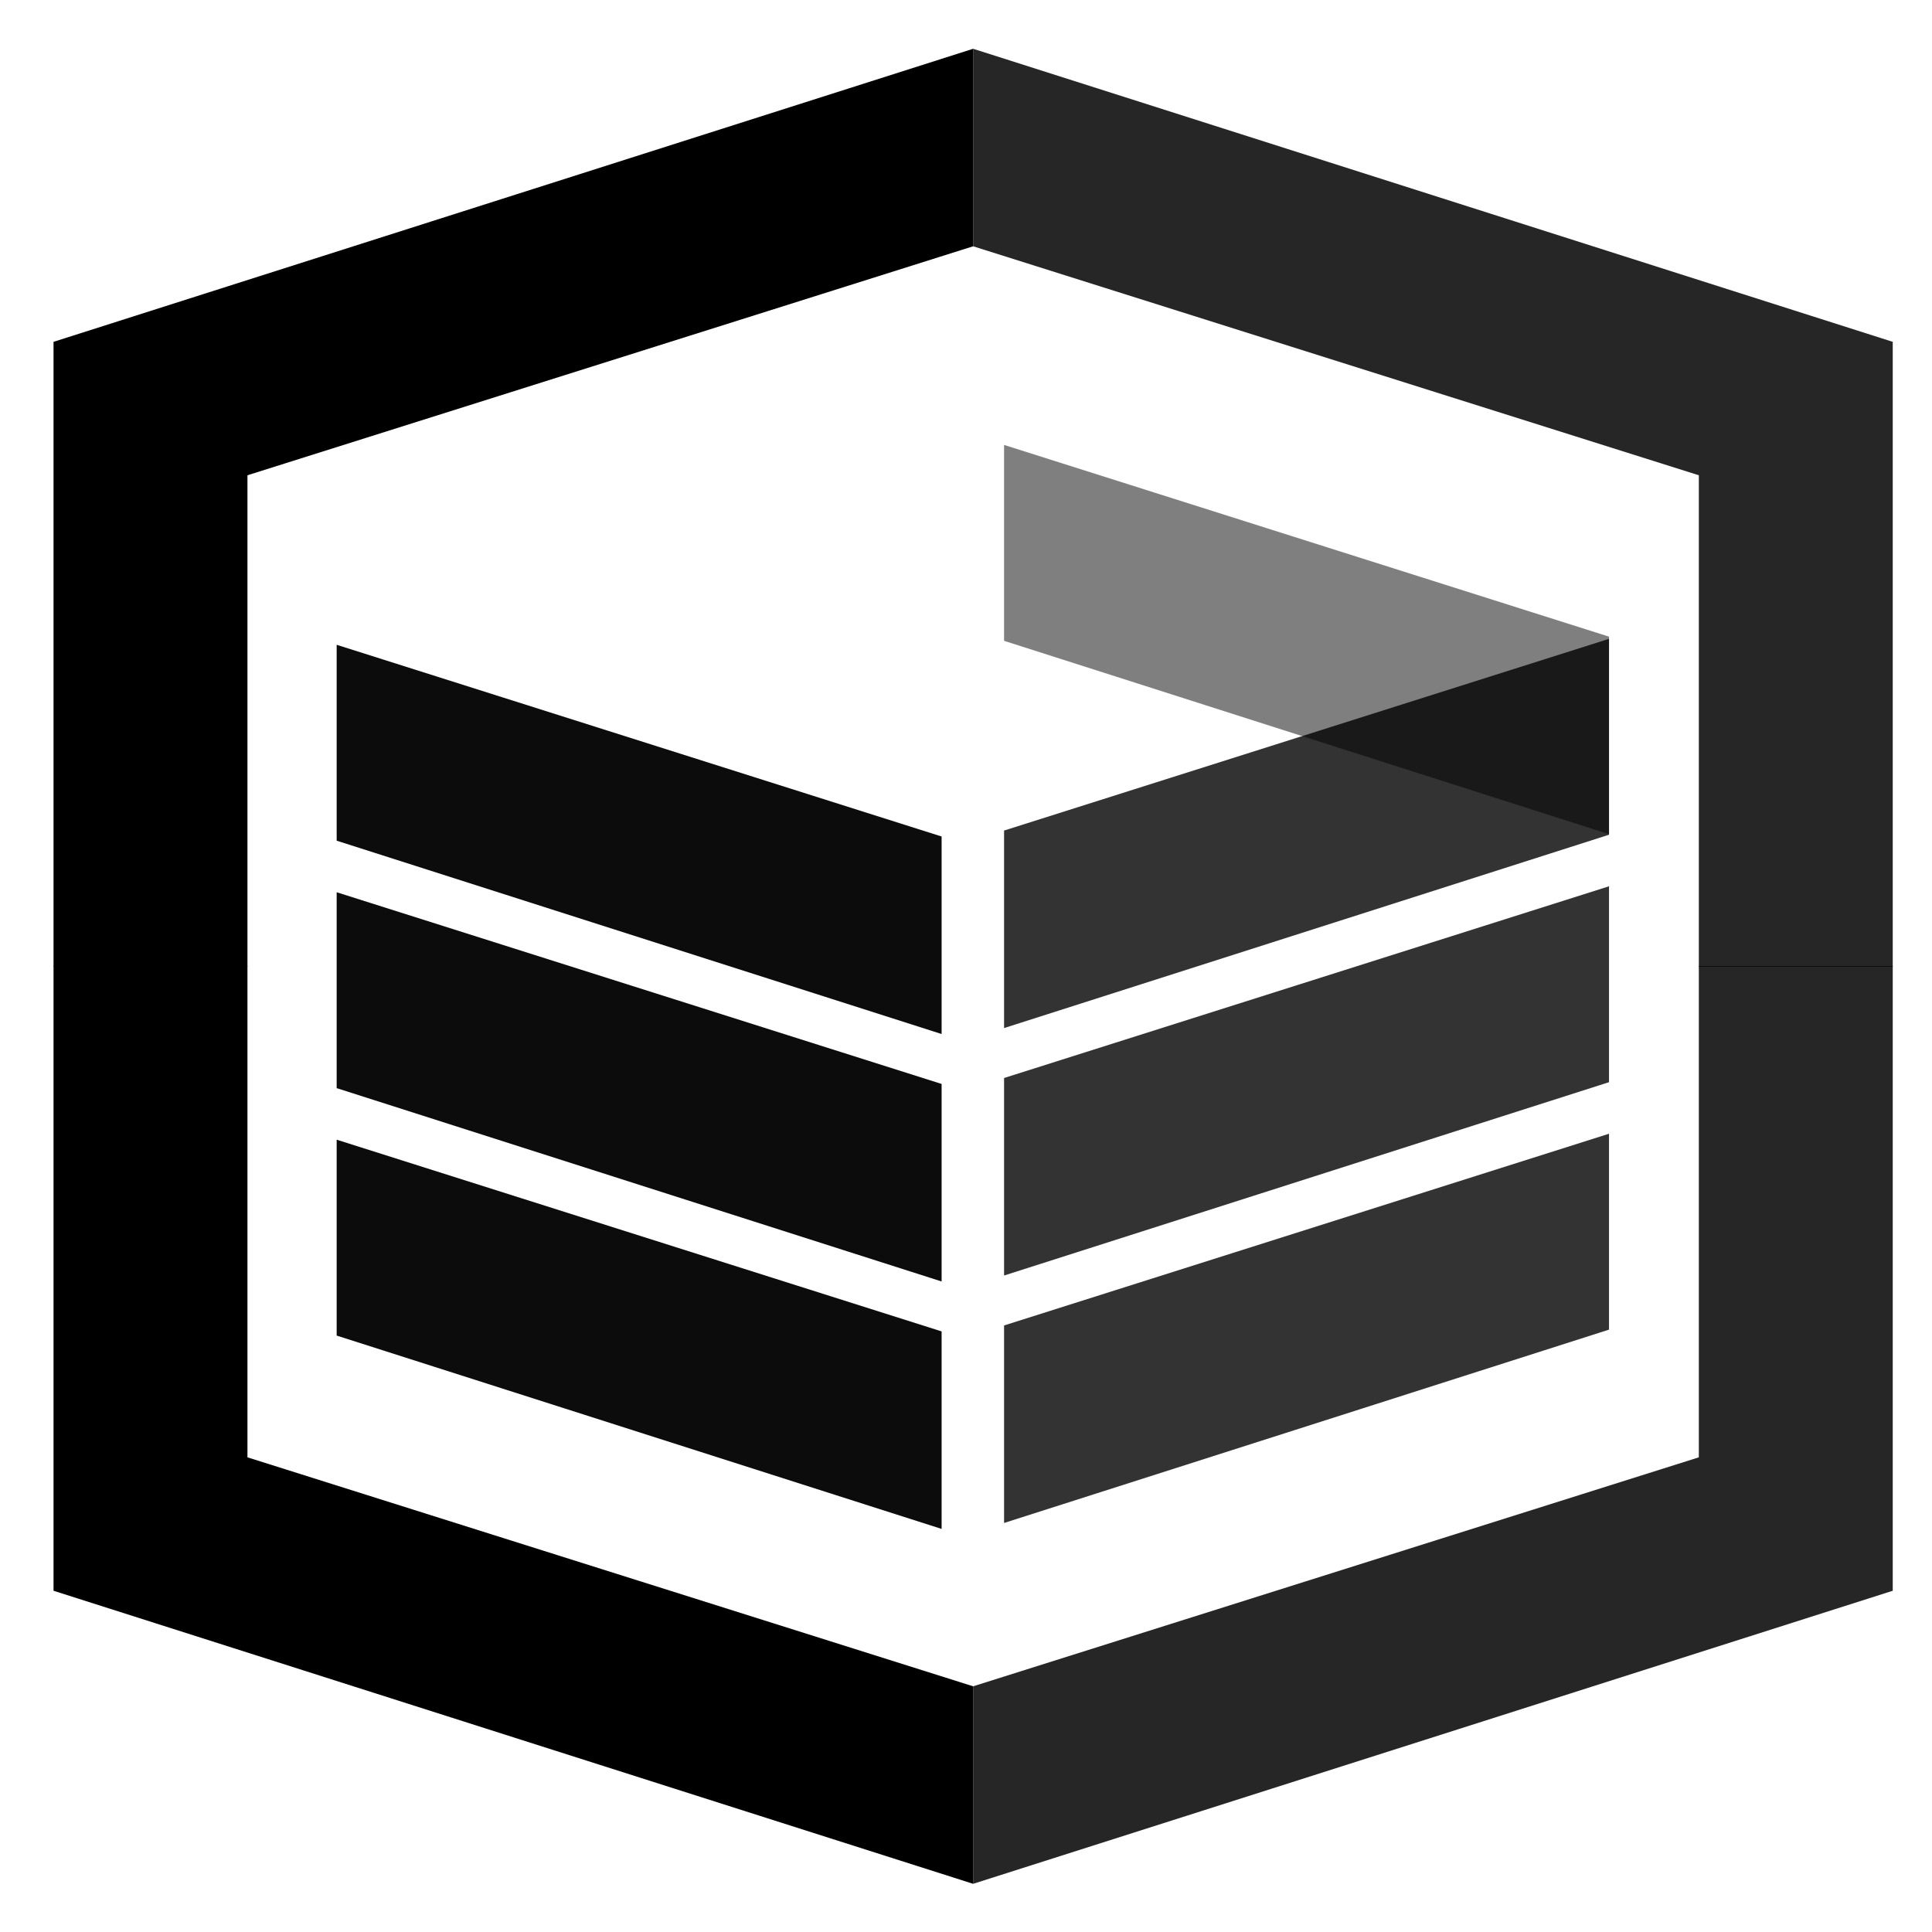
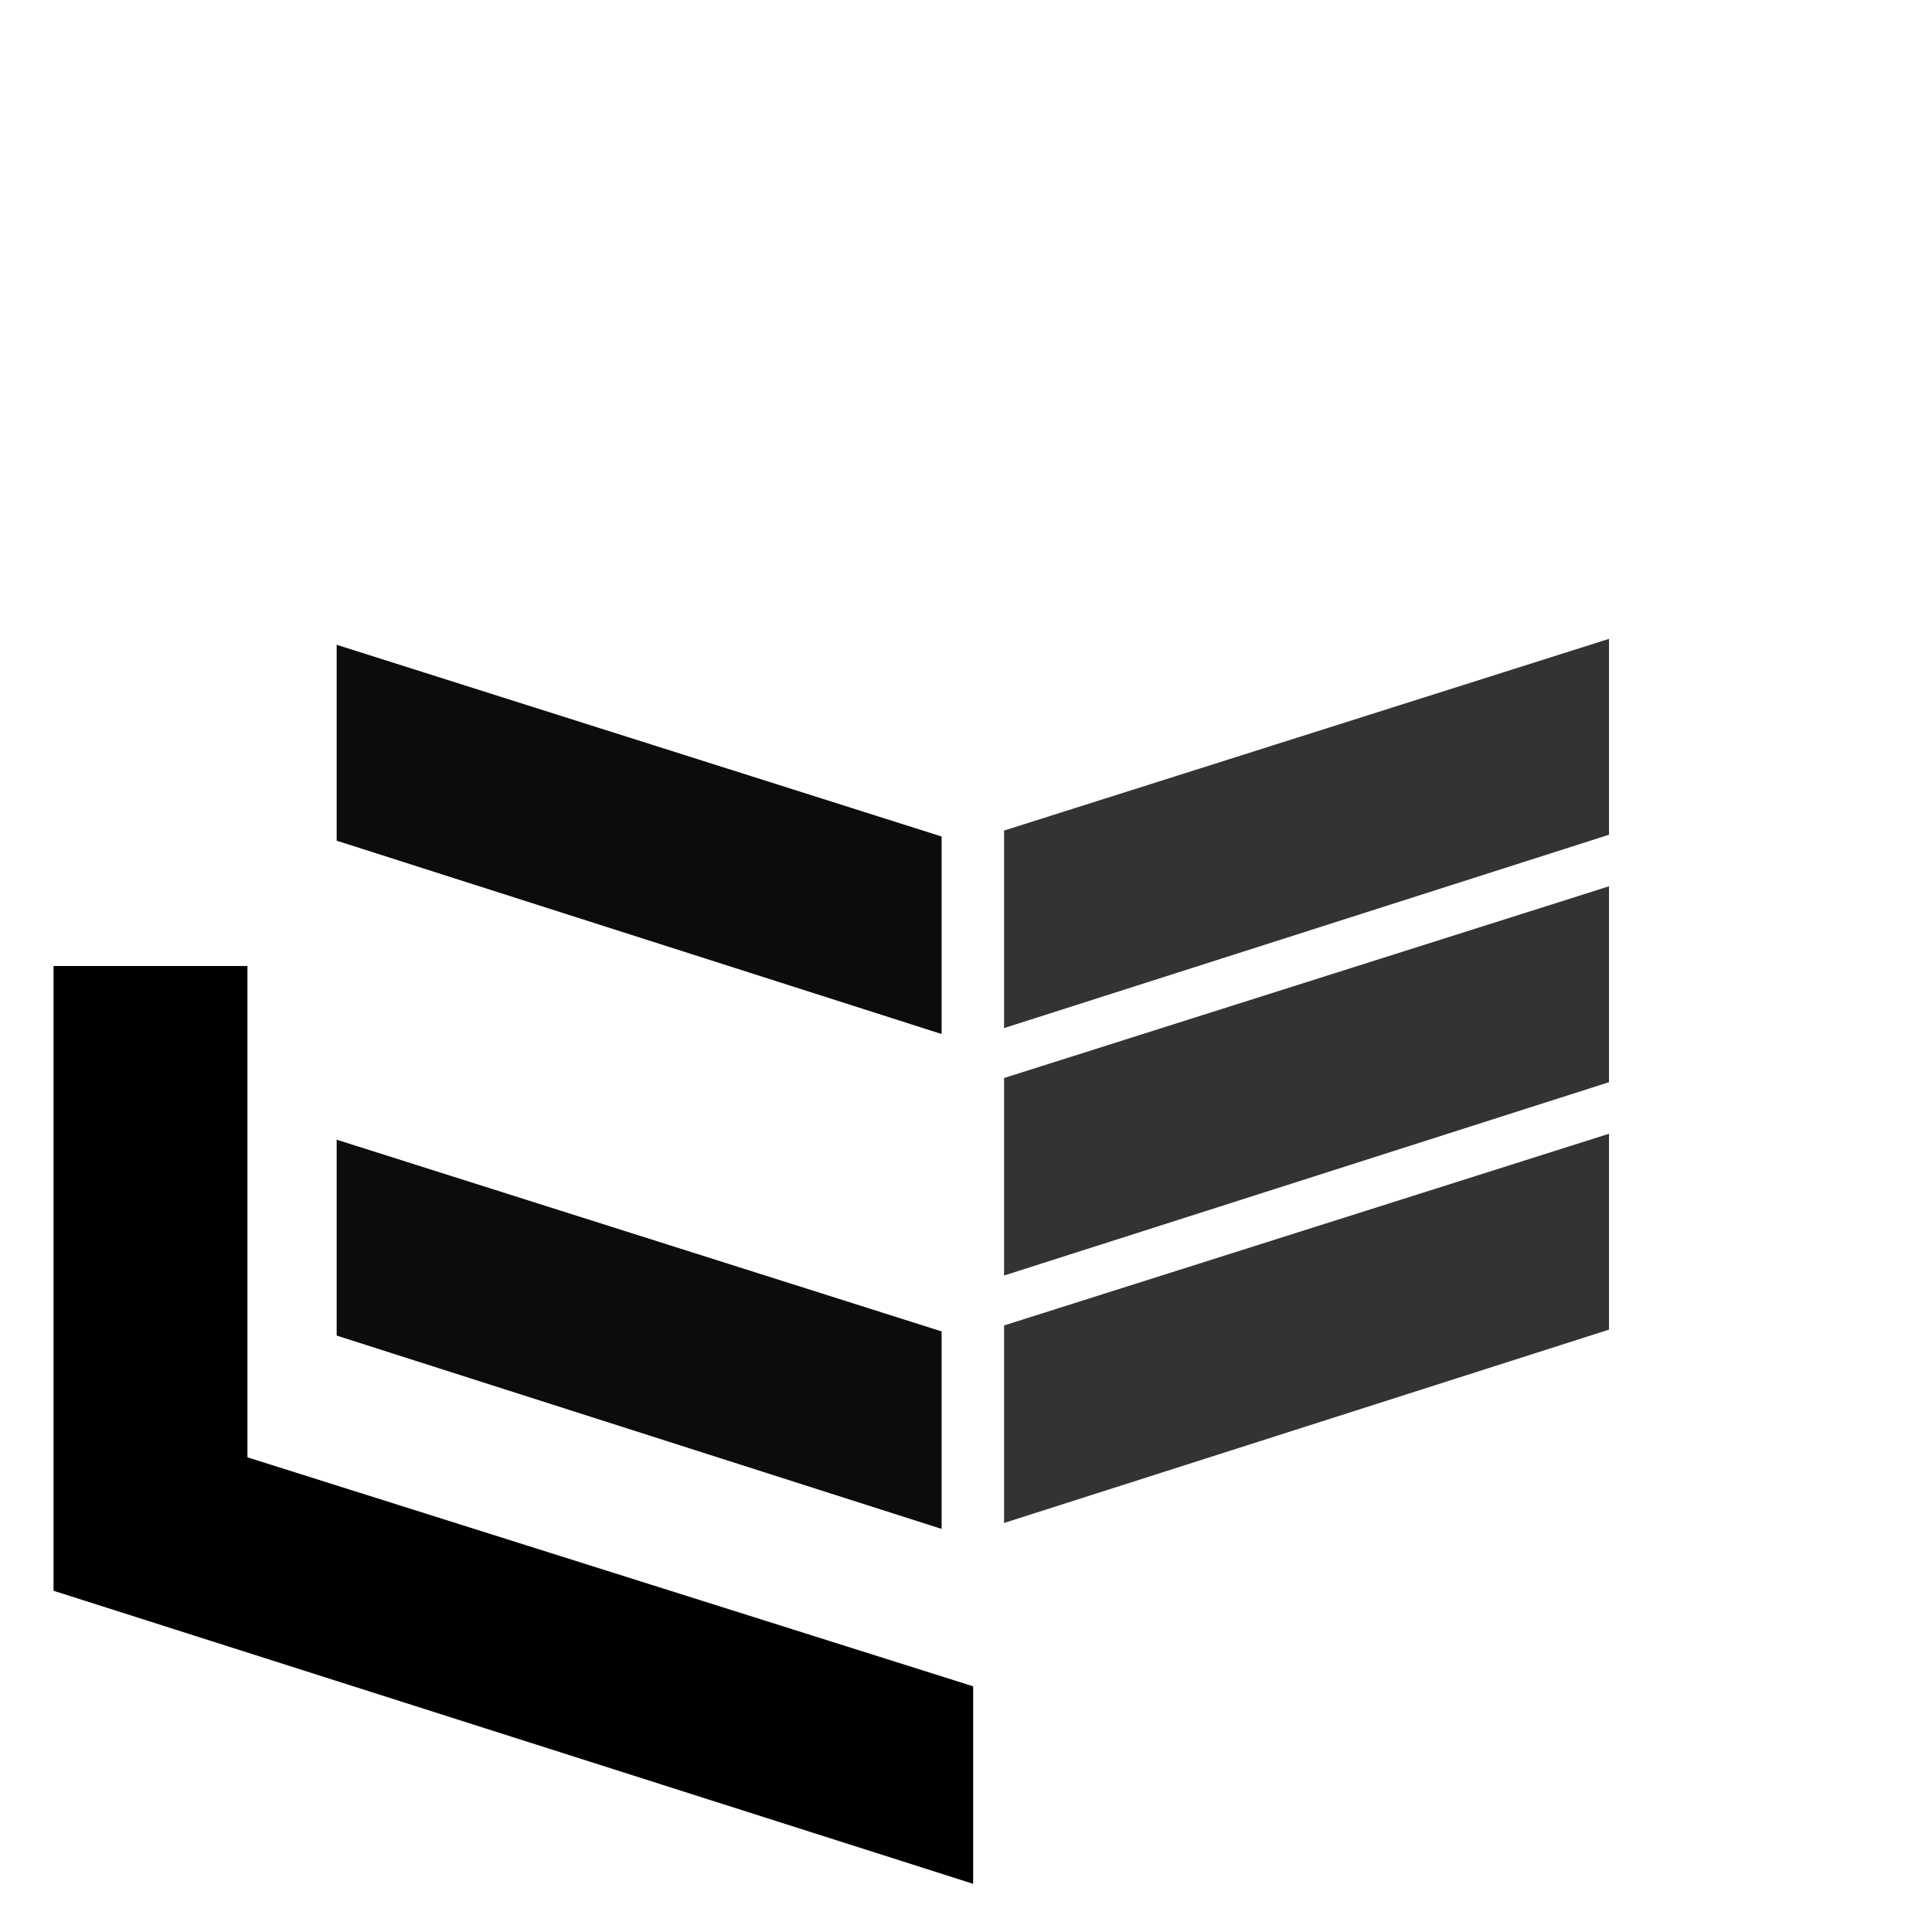
<svg xmlns="http://www.w3.org/2000/svg" width="1624" height="1624" viewBox="0 0 1624 1624" fill="none">
  <path d="M208 1225V812H45V1337.16L818 1583.5V1417.47L208 1225Z" fill="black" />
-   <path d="M208 399.5V812.5H45V287.337L818 41V207.031L208 399.5Z" fill="black" />
-   <path d="M1428 1225V812H1591V1337.16L818 1583.5V1417.47L1428 1225Z" fill="black" fill-opacity="0.85" />
-   <path d="M1428 399.5V812.5H1591V287.337L818 41V207.031L1428 399.5Z" fill="black" fill-opacity="0.85" />
-   <path d="M844 374V538.663L1352.5 701.179V535.148L844 374Z" fill="black" fill-opacity="0.5" />
  <path d="M1352.5 953V1117.66L844 1280.18V1114.15L1352.5 953Z" fill="black" fill-opacity="0.8" />
  <path d="M1352.5 745V909.663L844 1072.18V906.148L1352.5 745Z" fill="black" fill-opacity="0.8" />
  <path d="M1352.5 537V701.663L844 864.179V698.148L1352.5 537Z" fill="black" fill-opacity="0.8" />
  <path opacity="0.95" d="M283 958V1122.66L791.5 1285.18V1119.15L283 958Z" fill="black" />
-   <path opacity="0.95" d="M283 750V914.663L791.5 1077.18V911.148L283 750Z" fill="black" />
  <path opacity="0.95" d="M283 542V706.663L791.5 869.179V703.148L283 542Z" fill="black" />
</svg>